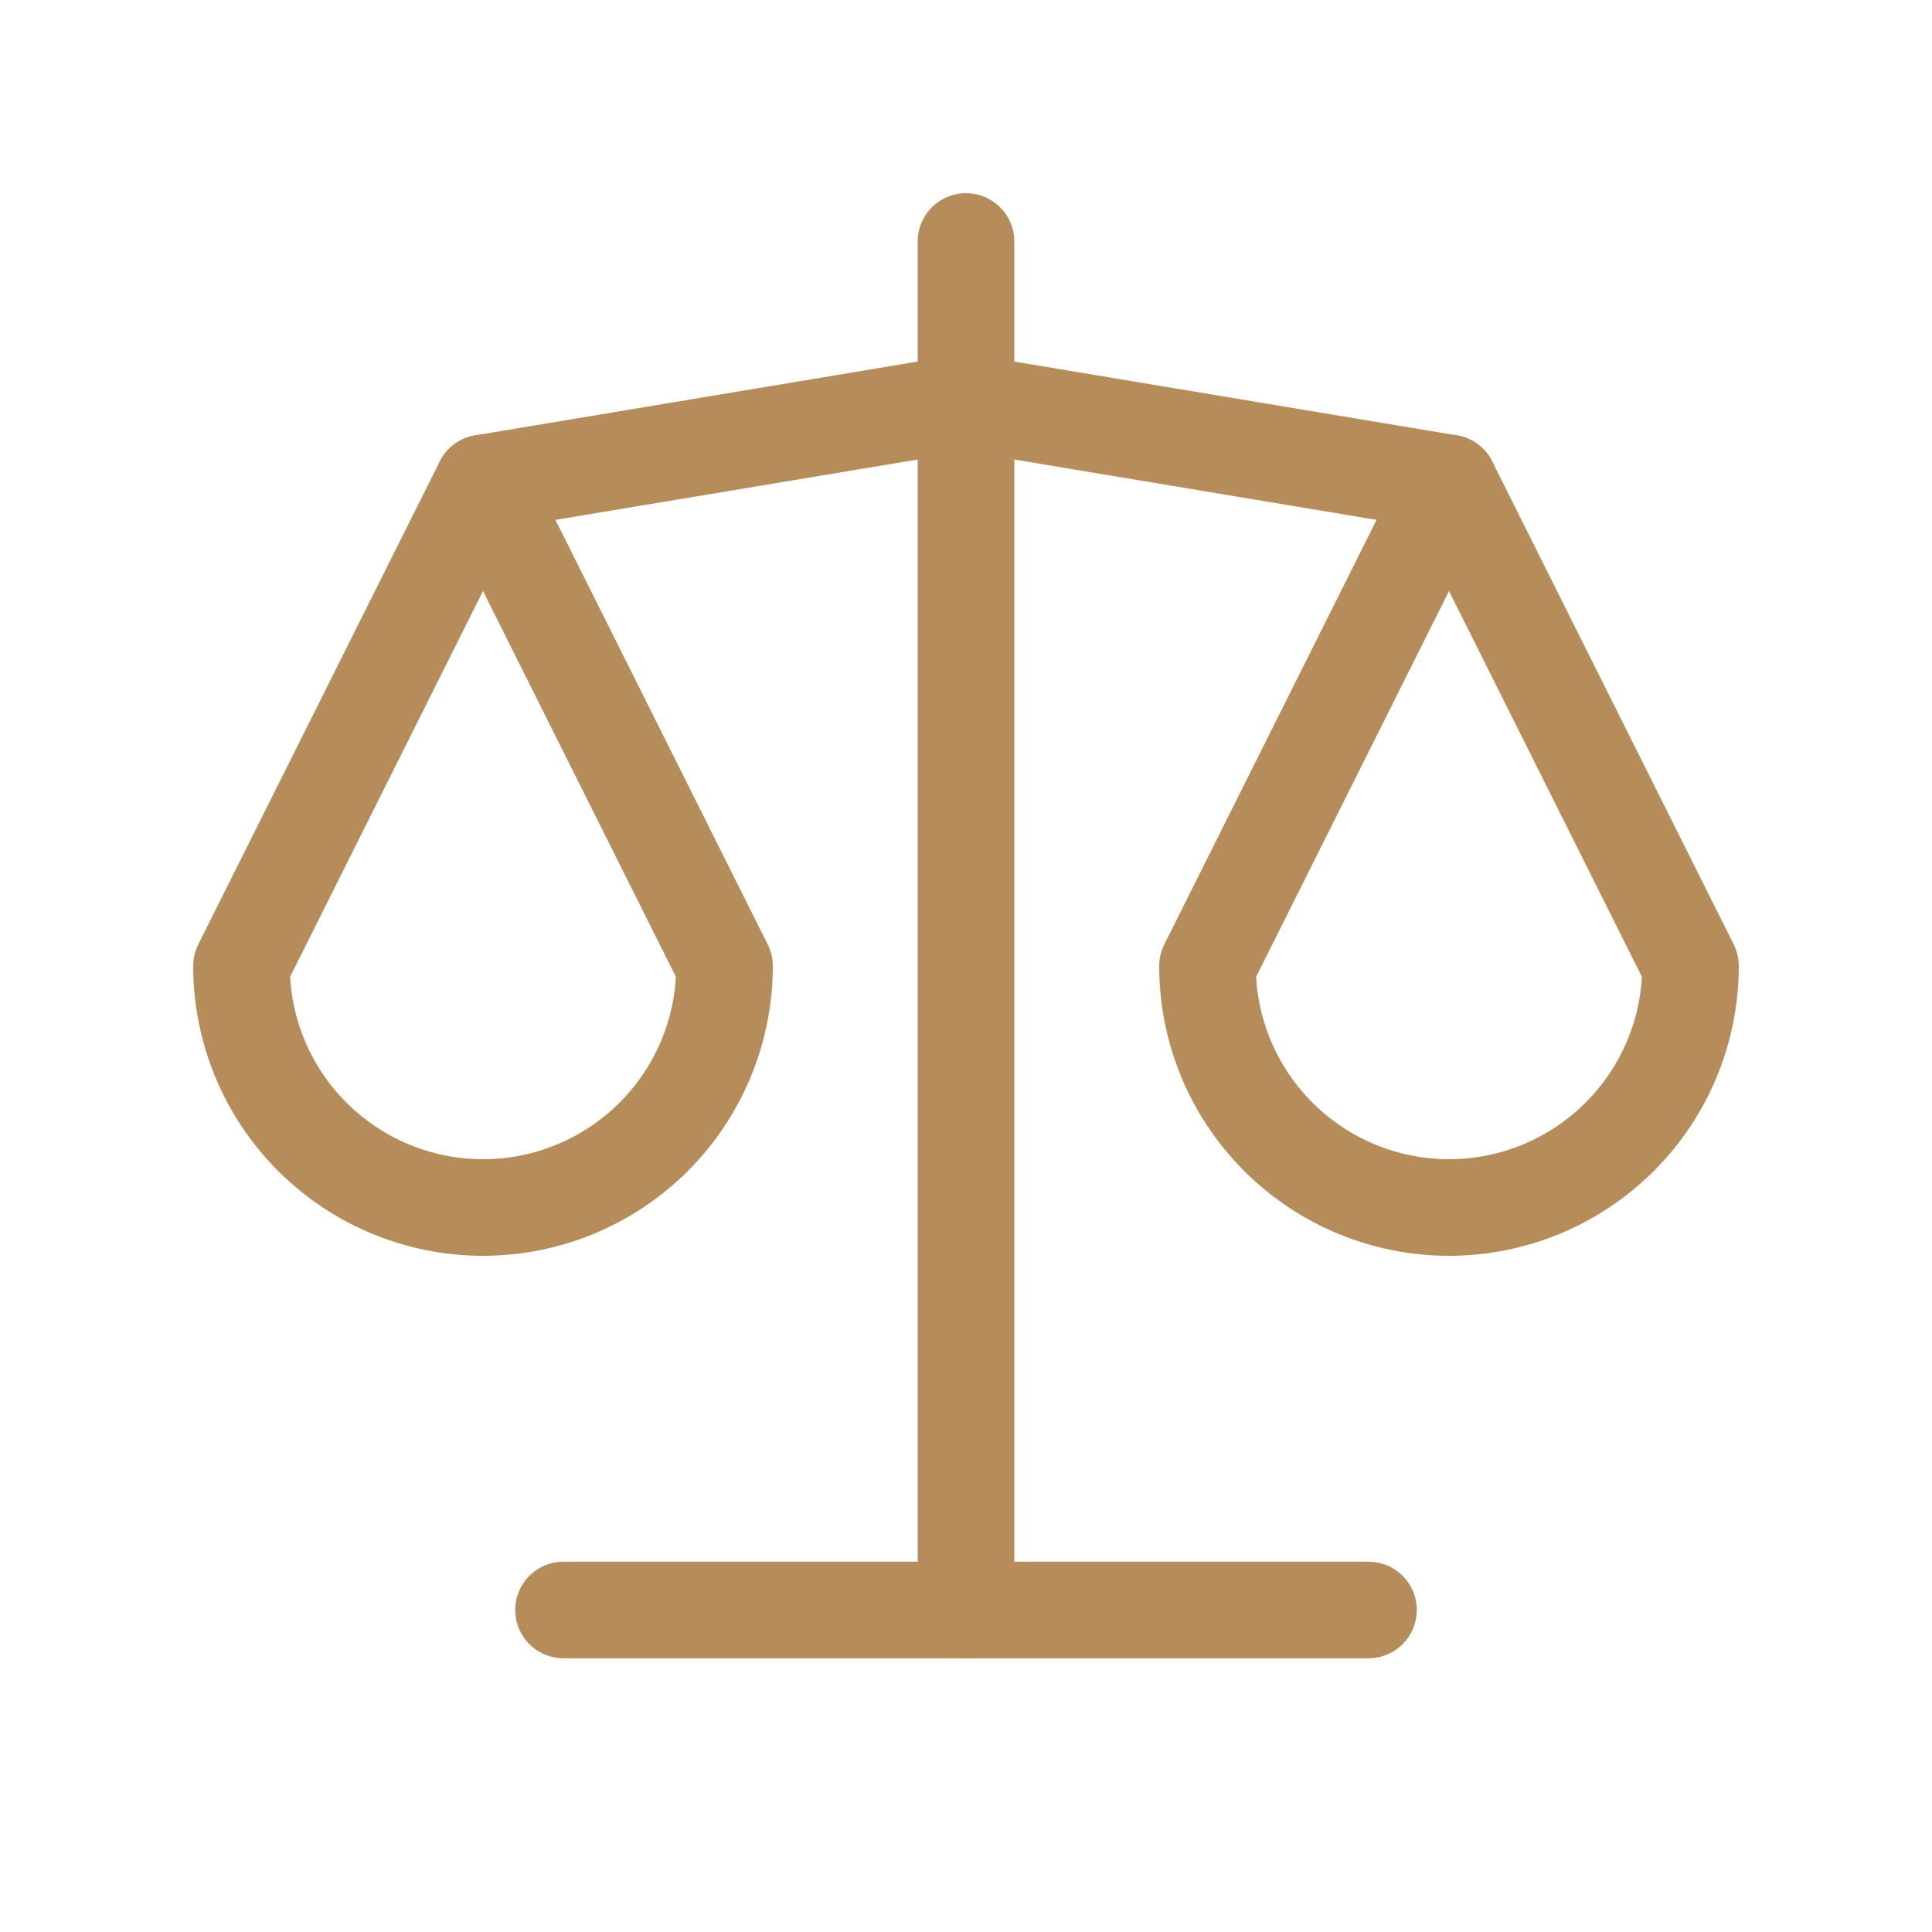
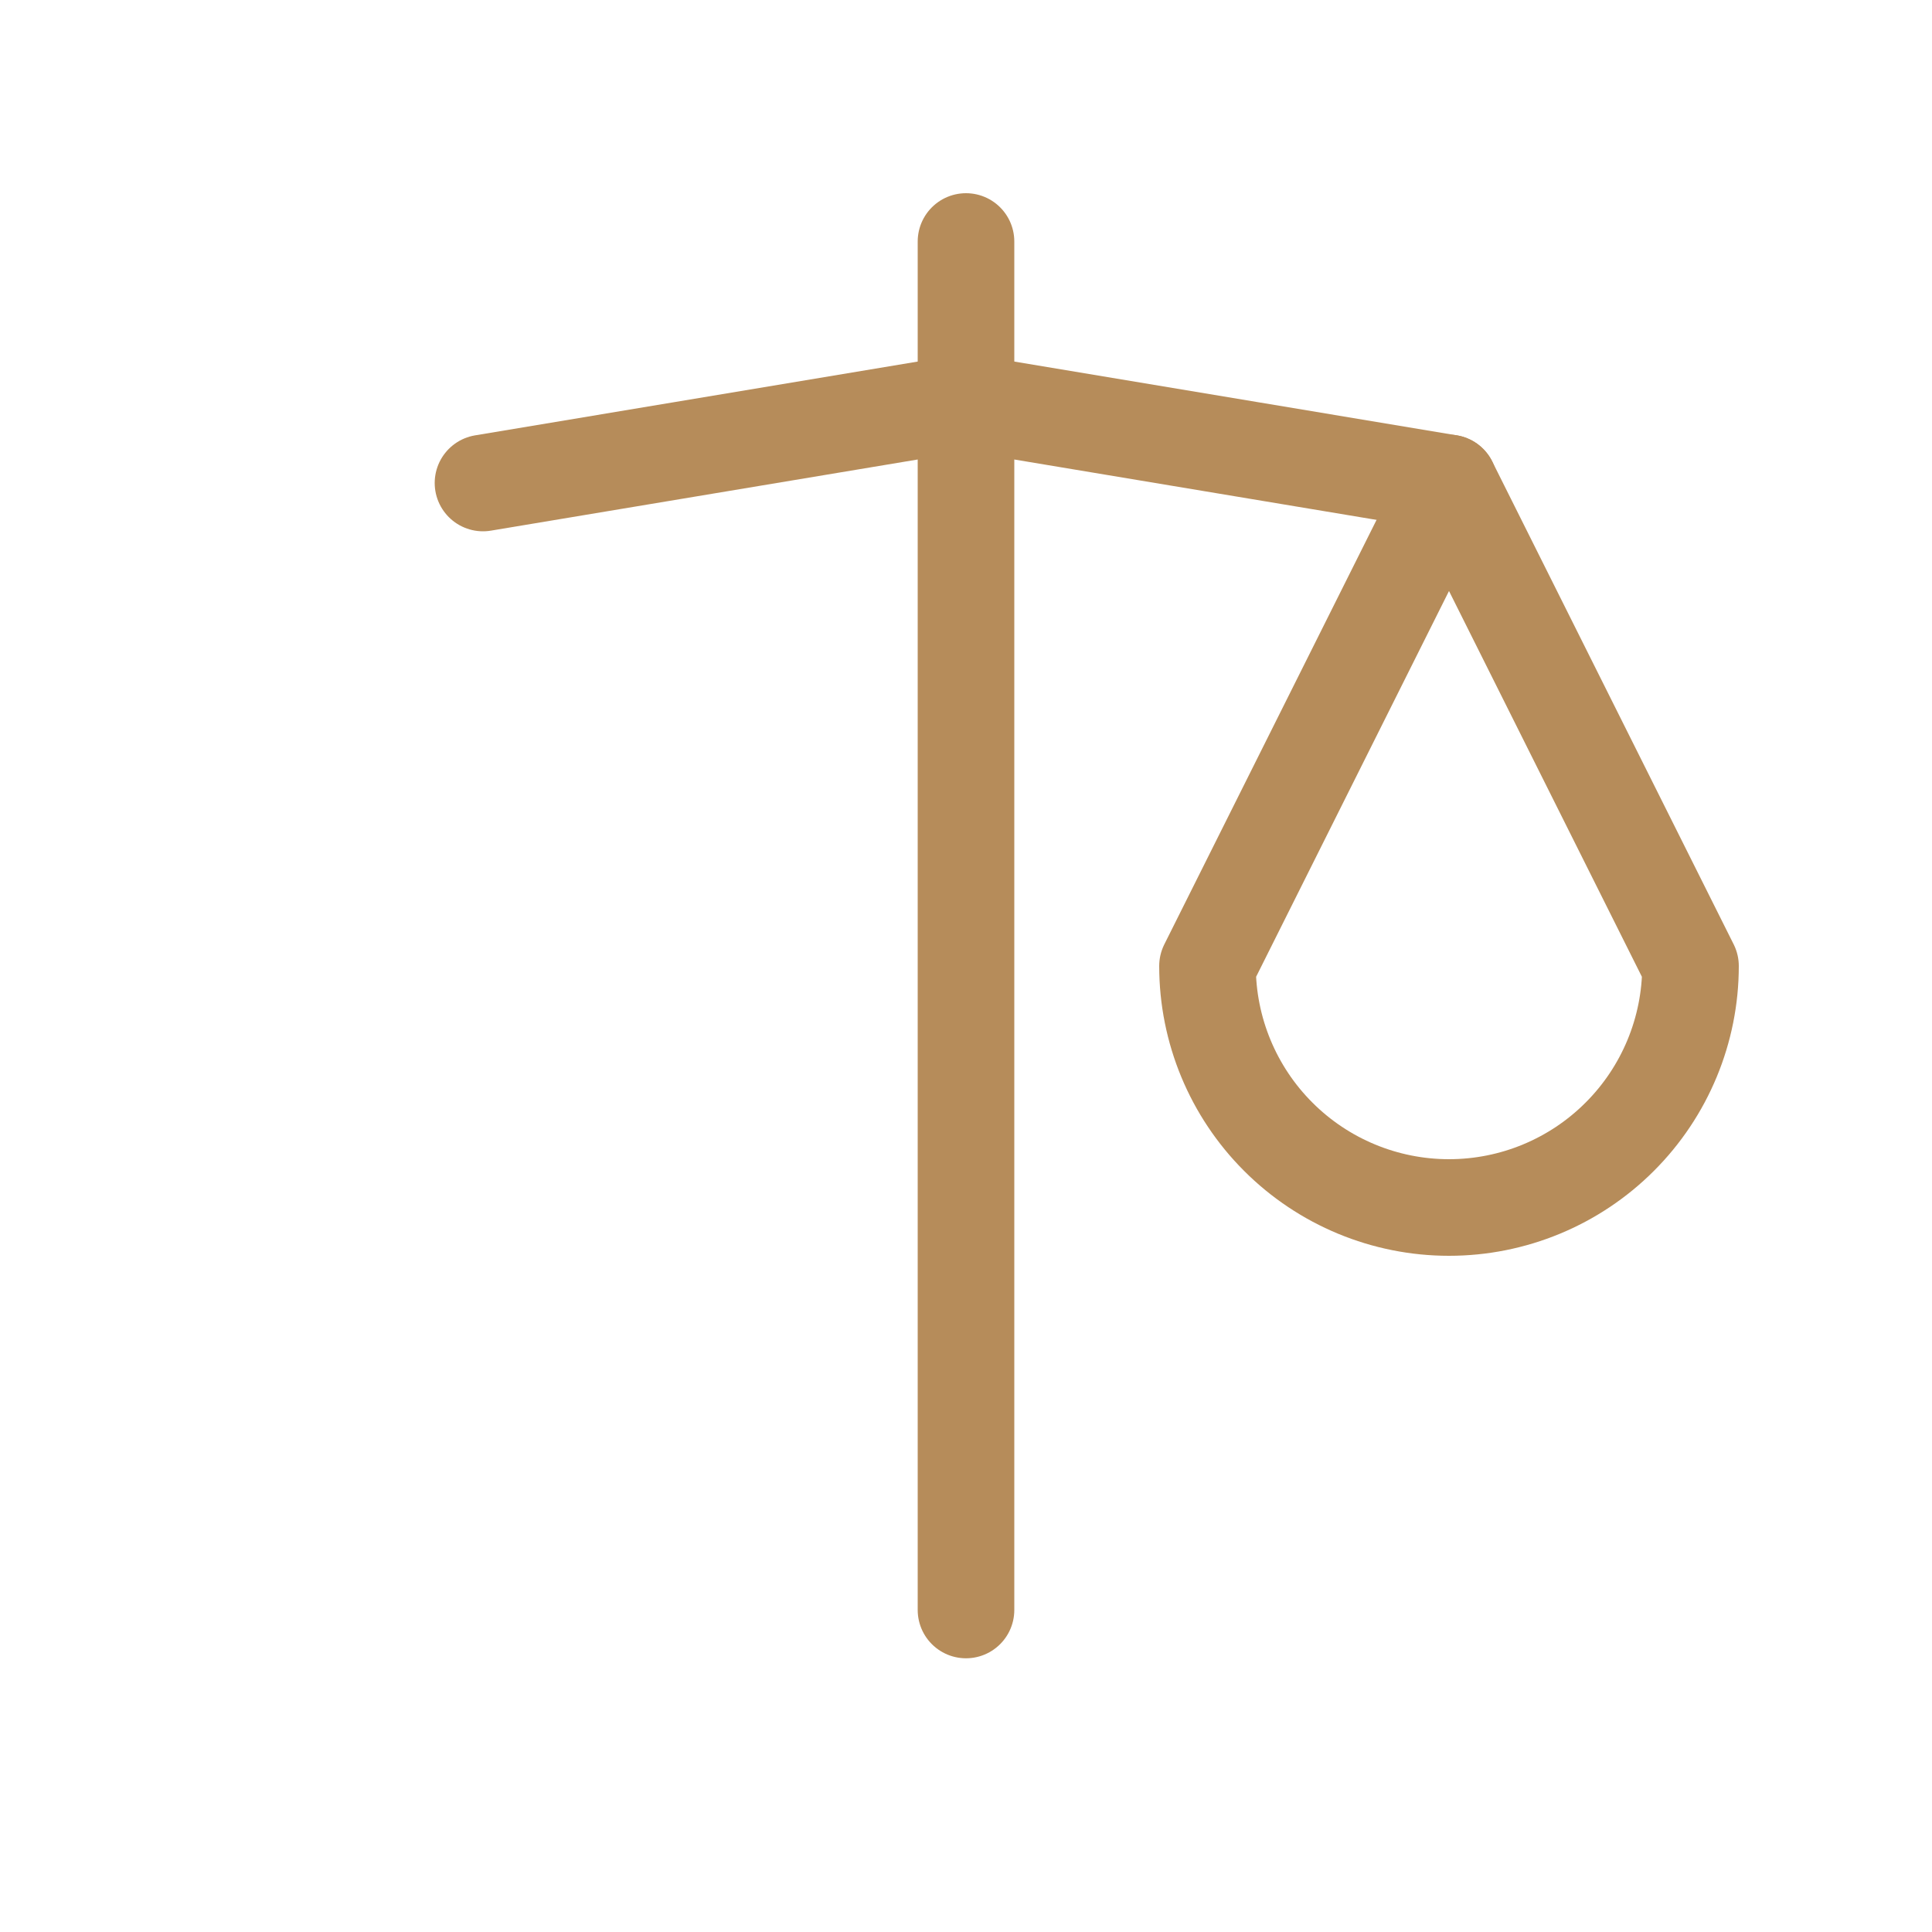
<svg xmlns="http://www.w3.org/2000/svg" width="40" height="40" viewBox="0 0 40 40" fill="none">
  <g clip-path="url(#clip0_261_87)">
-     <path d="M11.667 33.333H28.333" stroke="#B68C5A" stroke-width="2" stroke-linecap="round" stroke-linejoin="round" />
    <path d="M10 10L20 8.333L30 10" stroke="#B68C5A" stroke-width="2" stroke-linecap="round" stroke-linejoin="round" />
    <path d="M20 5V33.333" stroke="#B68C5A" stroke-width="2" stroke-linecap="round" stroke-linejoin="round" />
-     <path d="M15 20L10 10L5 20C5 21.326 5.527 22.598 6.464 23.535C7.402 24.473 8.674 25 10 25C11.326 25 12.598 24.473 13.536 23.535C14.473 22.598 15 21.326 15 20Z" stroke="#B68C5A" stroke-width="2" stroke-linecap="round" stroke-linejoin="round" />
    <path d="M35 20L30 10L25 20C25 21.326 25.527 22.598 26.465 23.535C27.402 24.473 28.674 25 30 25C31.326 25 32.598 24.473 33.535 23.535C34.473 22.598 35 21.326 35 20Z" stroke="#B68C5A" stroke-width="2" stroke-linecap="round" stroke-linejoin="round" />
  </g>
  <defs>
    <clipPath id="clip0_261_87">
      <rect width="40" height="40" fill="white" />
    </clipPath>
  </defs>
</svg>